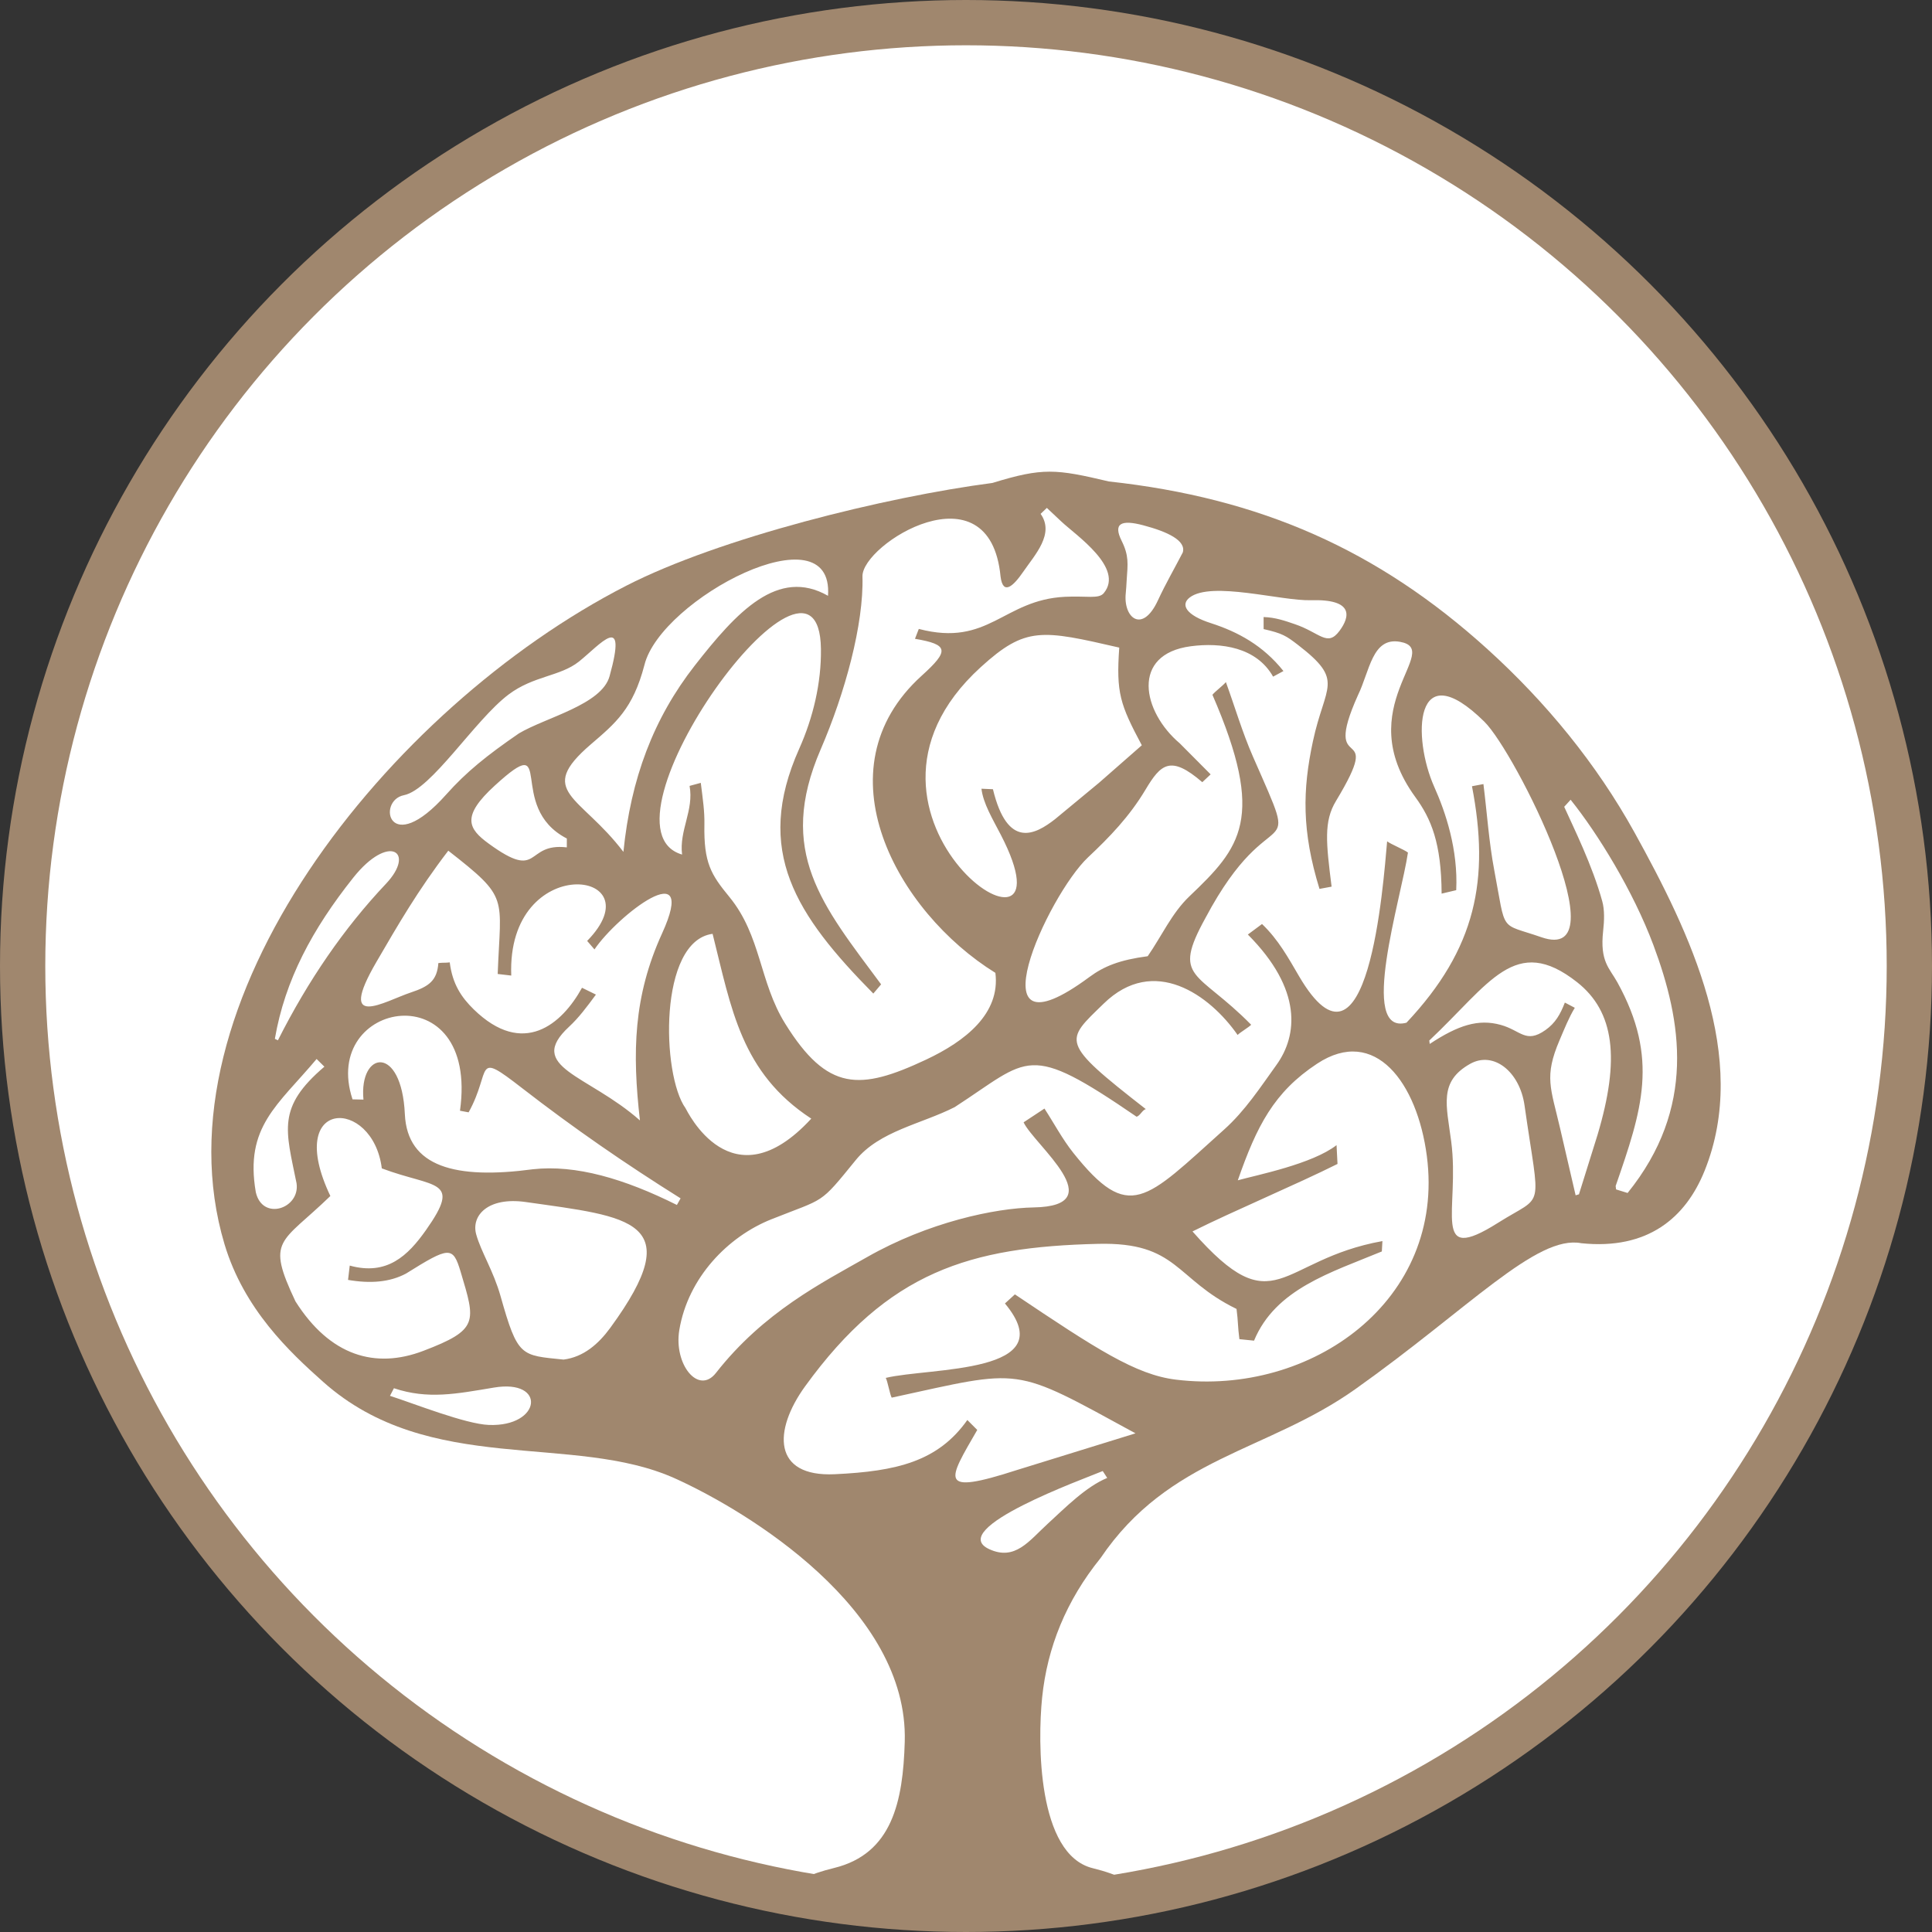
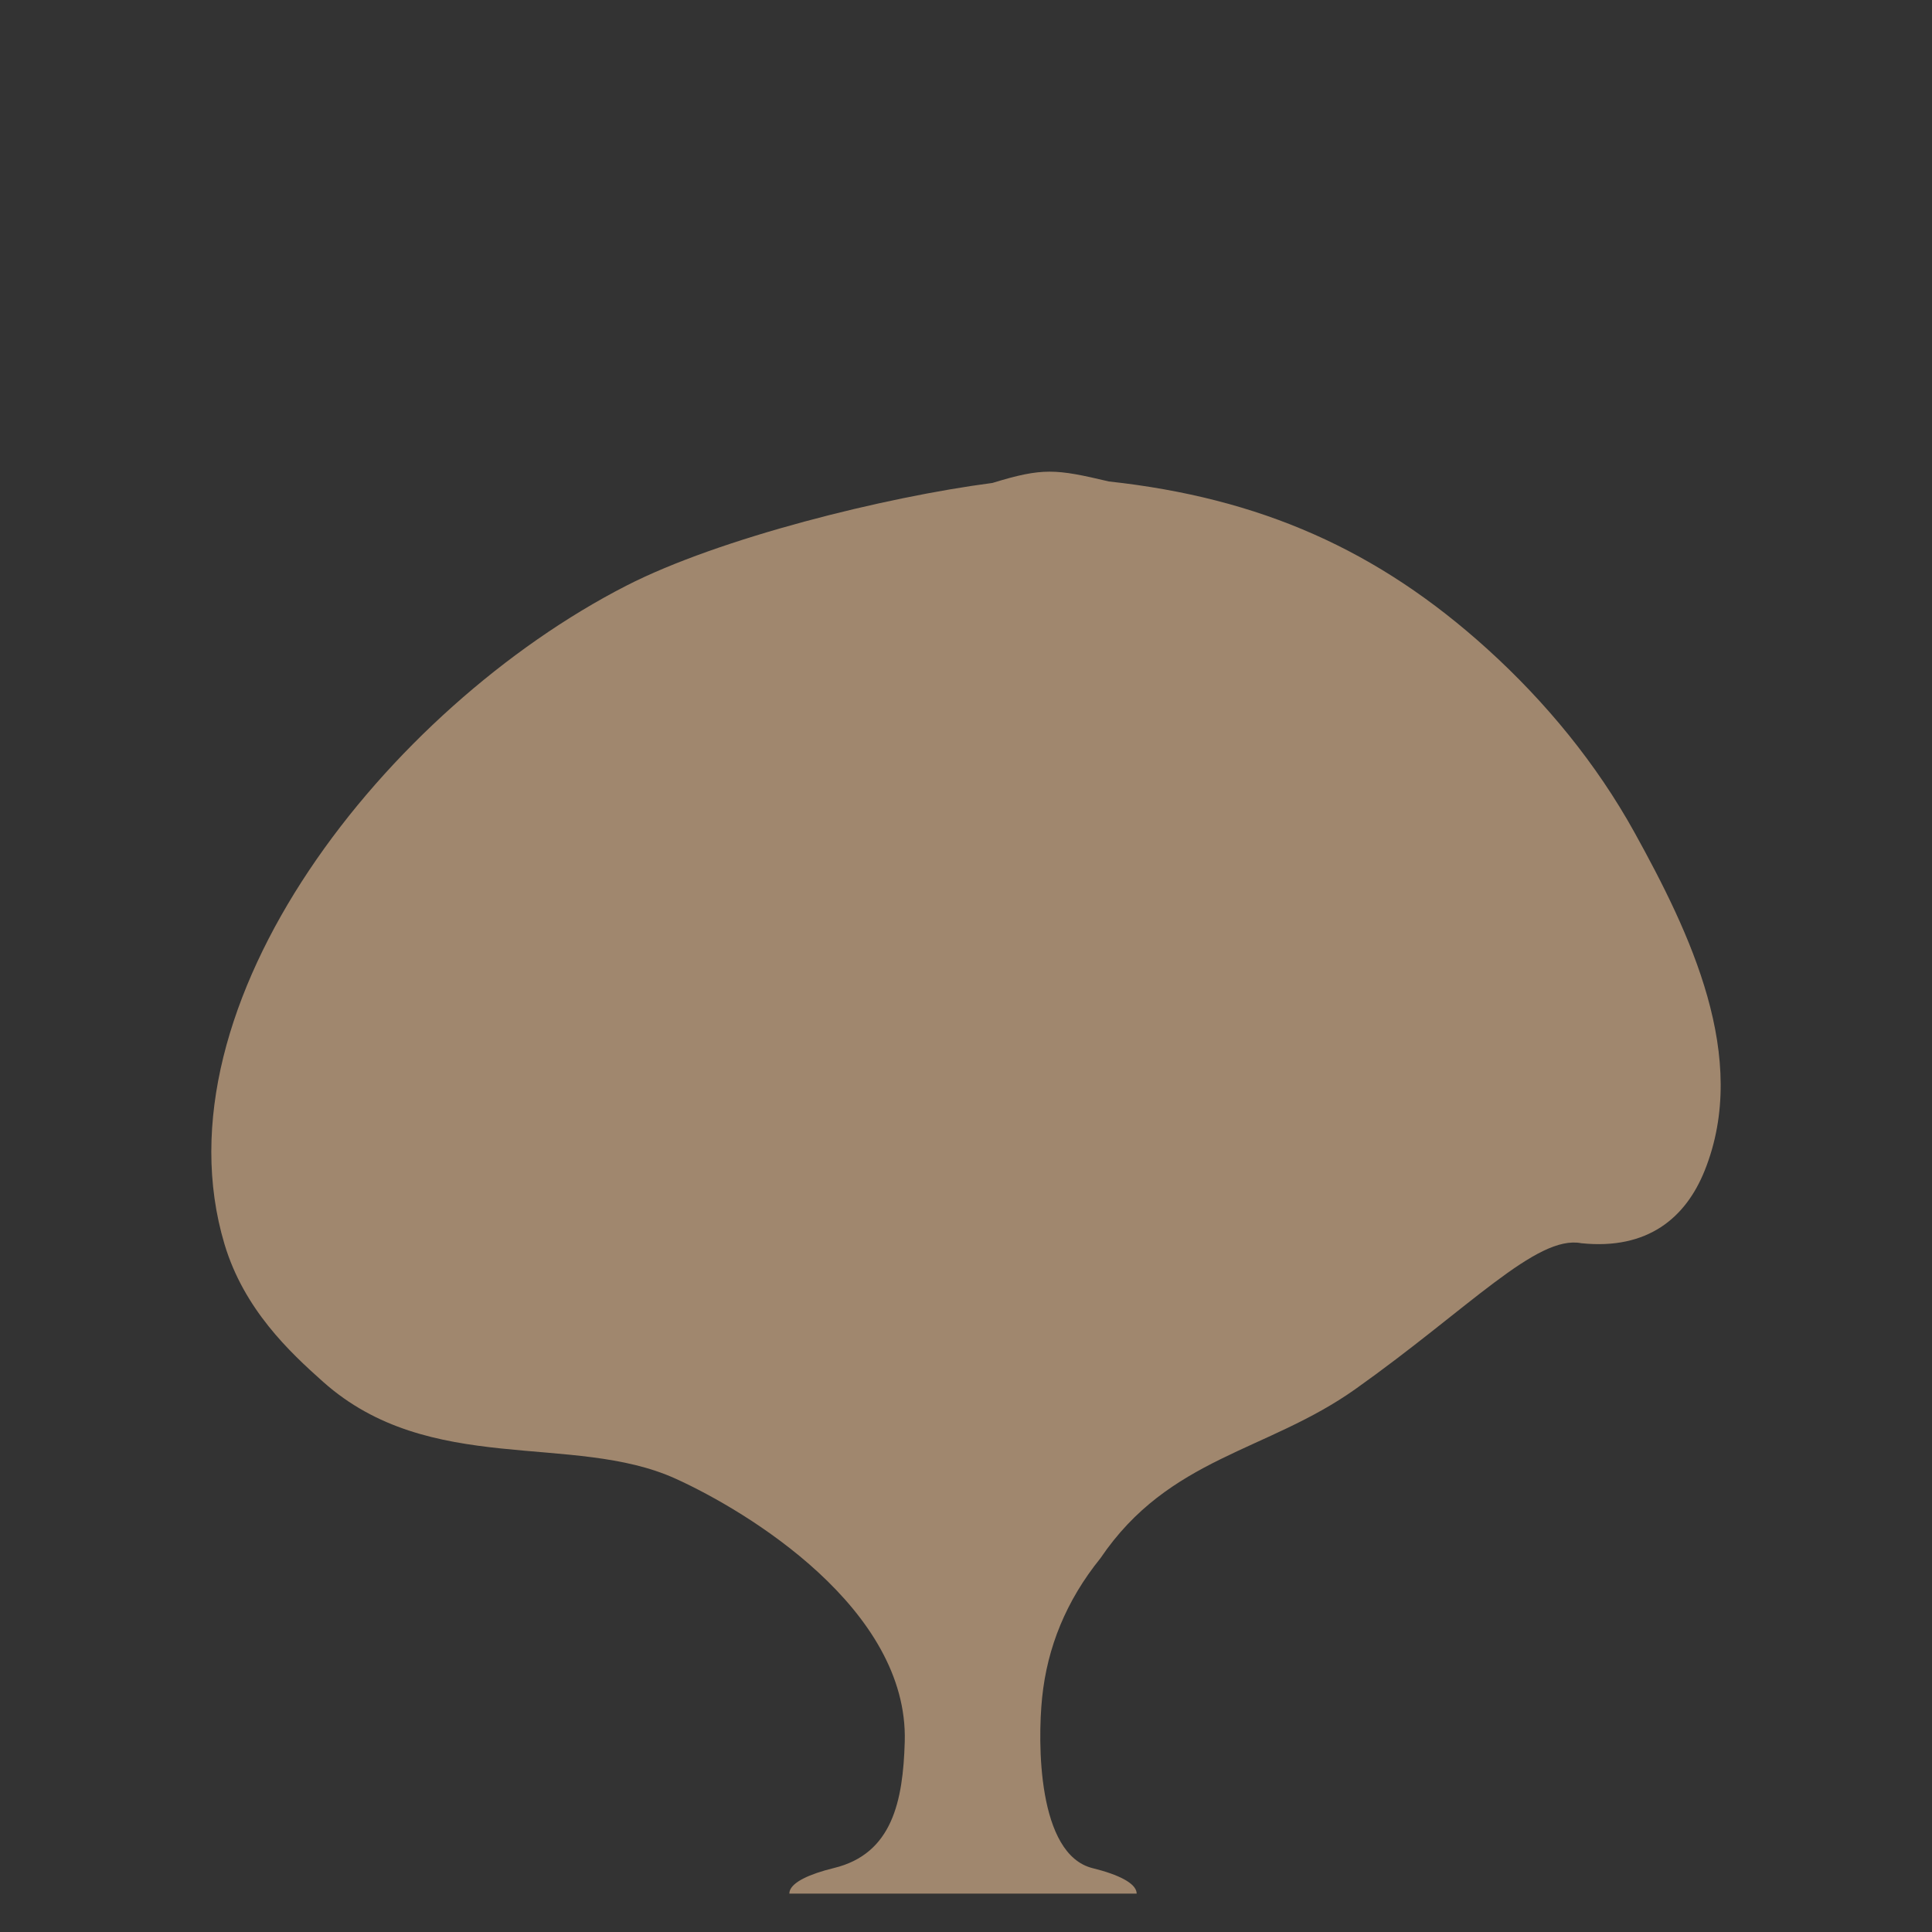
<svg xmlns="http://www.w3.org/2000/svg" width="512px" height="512px" viewBox="0 0 512 512" version="1.1">
  <rect x="0" y="0" width="512" height="512" fill="#333333" stroke="none" />
  <title>gtla-pwa</title>
  <g id="Page-1" stroke="none" stroke-width="1" fill="none" fill-rule="evenodd">
    <g id="gtla-pwa">
-       <circle id="Oval" stroke="#A0876E" stroke-width="12" fill="#FFFFFF" cx="256" cy="256" r="250" />
      <g id="three" transform="translate(56, 125)">
        <path d="M233.572,370.087 C240.542,371.807 244.883,374.055 245.206,376.526 C245.218,376.625 245.226,376.723 245.226,376.822 L153.186,376.822 C153.186,376.562 153.229,376.302 153.316,376.05 C154.111,373.744 158.401,371.658 165.021,370.04 C180.469,366.277 183.307,352.356 183.768,336.585 C184.787,301.419 142.186,275.545 123.014,266.854 C95.845,254.543 57.904,266.39 29.629,241.201 C20.73,233.278 8.651,221.954 3.491,204.704 C-15.574,140.939 46.769,62.612 109.963,30.224 C134.711,17.539 178.742,6.68 206.997,2.988 C220.41,-1.133 223.787,-0.727 237.862,2.591 C277.976,6.96 309.159,20.715 338.221,47.058 C353.618,61.014 367.079,77.368 377.186,95.657 C391.796,122.098 407.835,155.207 395.744,185.249 C390.722,197.729 380.681,206.282 363.076,204.467 C351.198,202.153 333.31,221.75 303.185,243.129 C279.759,259.762 253.786,261.124 235.65,287.919 C226.519,299.219 221.54,311.589 220.174,324.88 C218.966,336.692 218.879,366.462 233.572,370.087" id="tree" fill="#A0876E" />
-         <path d="M172.562,27.78 C172.924,40.378 167.953,58.629 161.487,73.593 C149.75,100.762 161.927,114.864 177.501,135.865 L175.439,138.306 C154.965,117.532 143.685,100.549 155.787,73.451 C159.475,65.198 161.683,55.98 161.557,46.939 C161.046,9.675 99.847,94.216 124.757,101.466 C123.958,95.039 127.937,89.737 126.745,83.271 L129.716,82.464 C130.295,87.116 130.732,89.981 130.673,93.476 C130.488,103.651 132.397,106.736 137.289,112.691 C145.755,123.019 145.188,135.196 152.088,146.284 C163.289,164.294 171.869,164.046 189.372,155.836 C199.829,150.932 209.142,143.611 207.788,132.819 C181.638,116.631 160.814,78.902 188.262,54.067 C195.602,47.431 195.445,45.81 186.479,44.29 L187.491,41.673 C206.064,46.534 209.83,33.955 226.243,33.156 C231.989,32.873 235.177,33.801 236.507,32.192 C242.022,25.536 229.163,16.869 225.29,13.233 C223.999,12.024 222.712,10.812 221.425,9.6 L219.772,11.178 C223.539,16.468 218.277,22.002 215.14,26.563 C212.633,30.204 209.811,32.983 209.157,27.78 C206.296,-1.916 172.322,19.18 172.562,27.78 L172.562,27.78 Z M241.238,18.31 C243.21,22.277 242.883,24.395 242.58,28.767 C242.506,29.913 242.462,31.062 242.34,32.2 C241.636,38.686 246.729,43.094 250.885,34.053 C252.877,29.74 255.27,25.619 257.45,21.4 C258.371,18.263 253.451,15.921 246.981,14.209 C241.081,12.646 238.956,13.717 241.238,18.31 L241.238,18.31 Z M163.431,32.892 C165.072,9.683 119.109,33.668 114.78,51.233 C111.73,62.903 107.113,66.642 100.556,72.278 C85.871,84.892 97.793,85.707 109.211,100.758 C111.159,81.362 117.181,65.379 128.134,51.363 C139.288,37.088 150.171,25.339 163.431,32.892 L163.431,32.892 Z M78.783,59.05 C85.403,54.067 92.452,54.28 97.423,50.324 C103.079,45.814 110.392,36.777 105.535,54.224 C103.445,61.758 88.709,65.095 81.526,69.35 C73.009,75.206 67.566,79.587 62.264,85.538 C46.973,102.71 43.77,87.175 51.039,85.735 C58.317,84.294 69.821,65.8 78.783,59.05 L78.783,59.05 Z M157.358,242.393 C148.876,254.11 148.746,266.452 165.202,265.685 C181.658,264.913 192.576,262.304 200.357,251.315 C201.235,252.193 202.108,253.071 202.982,253.948 C195.28,267.303 192.245,271.439 213.475,264.579 C223.952,261.336 234.437,258.093 244.918,254.85 C211.956,236.867 215.451,237.768 180.312,245.392 C179.859,244.683 179.19,240.869 178.733,240.157 C190.494,237.331 225.971,239.197 210.318,220.431 C211.2,219.628 212.078,218.825 212.959,218.022 C234.559,232.518 244.981,239.303 255.58,240.614 C291.534,245.045 327.13,219.632 322.124,181.336 C319.597,162.007 308.419,146.772 293.061,156.879 C281.592,164.428 277.047,173.425 272.032,187.791 C277.22,186.362 291.735,183.489 298.198,178.475 L298.454,183.457 C287.614,188.877 270.863,195.926 260.024,201.342 C282.136,226.453 282.628,208.899 310.355,203.9 L310.202,206.647 C296.706,212.24 282.01,216.574 276.334,230.286 L272.453,229.889 C271.997,226.401 272.15,225.37 271.694,221.883 C255.395,213.948 256.171,204.121 235,204.632 C200.998,205.447 179.414,211.957 157.358,242.393 L157.358,242.393 Z M203.927,51.784 C159.999,91.757 231.005,138.243 209.205,96.188 C206.993,91.914 204.556,87.907 204.096,84.019 L207.138,84.153 C211.003,100.136 218.363,96.176 223.59,92.095 C227.483,88.876 231.371,85.656 235.264,82.436 C239.038,79.123 242.817,75.816 246.591,72.506 C240.805,61.64 239.774,58.621 240.613,46.62 C220.04,41.89 215.809,40.965 203.927,51.784 L203.927,51.784 Z M75.13,83.184 C91.799,67.957 77.815,88.753 94.219,97.216 L94.211,99.565 C82.951,98.255 87.454,108.728 73.525,98.577 C68.125,94.638 66.125,91.402 75.13,83.184 L75.13,83.184 Z M16.841,150.306 C19.521,134.704 26.798,121.204 37.61,107.606 C47.06,95.72 54.302,100.73 46.265,109.232 C35.201,120.937 25.653,134.815 17.652,150.688 C17.38,150.562 17.104,150.436 16.841,150.306 L16.841,150.306 Z M43.785,129.871 C33.037,148.318 45.942,140.321 52.936,137.995 C57.659,136.428 59.828,134.881 60.17,130.225 C61.363,130.068 61.993,130.198 63.185,130.04 C63.905,135.795 66.283,139.309 69.542,142.493 C82.648,155.273 92.905,146.453 98.238,136.767 L101.926,138.577 C99.45,141.942 97.344,144.745 94.817,147.086 C83.187,157.851 99.777,159.724 113.591,171.926 C111.533,153.915 111.84,139.065 119.456,122.366 C129.276,100.848 107.652,117.576 101.54,126.604 L99.603,124.353 C118.204,105.3 78.232,100.478 79.487,133.535 L75.894,133.114 C76.661,112.384 79.102,113.171 62.799,100.443 C54.707,110.999 49.461,120.13 43.785,129.871 L43.785,129.871 Z M372.164,189.302 L372.278,190.207 L375.332,191.152 C393.559,168.584 389.714,145.666 382.188,125.506 C376.808,111.109 367.425,95.905 360.23,86.939 L358.53,88.809 C361.104,94.516 365.957,104.237 368.61,113.821 C369.251,116.135 369.161,118.957 368.85,121.724 C367.952,129.848 370.511,131.512 372.62,135.326 C383.771,155.525 379.118,169.226 372.164,189.302 L372.164,189.302 Z M27.904,155.643 C17.62,167.903 8.8,173.59 11.791,190.947 C13.562,198.673 23.567,195.285 22.591,188.586 C19.738,174.468 17.293,168.482 29.967,157.682 L27.904,155.643 Z M65.901,169.355 C71.014,132.575 28.727,140.061 37.425,166.341 L40.318,166.404 C39.106,153.486 50.437,151.687 51.291,170.272 C51.941,184.296 64.779,187.598 85.214,184.867 C96.577,183.599 109.455,187.37 123.384,194.328 L124.364,192.577 C109.506,183.261 96.14,174.039 82.337,163.345 C69.368,153.289 74.465,158.445 68.188,169.784 L65.901,169.355 Z M341.693,146.602 C347.033,148.074 348.336,151.652 353.539,147.992 C356.184,146.134 357.499,143.816 358.703,140.691 L361.34,142.076 C359.754,144.69 358.554,147.732 357.294,150.676 C353.166,160.354 354.945,163.263 357.424,173.941 C358.798,179.884 360.175,185.827 361.557,191.766 C361.848,191.683 362.143,191.593 362.438,191.506 C364.08,186.256 365.721,181.005 367.362,175.755 C373.376,155.635 371.857,143.096 361.931,135.279 C345.546,122.385 338.867,135.606 322.777,150.747 C322.816,151.054 322.852,151.349 322.891,151.656 C330.464,146.657 335.797,144.973 341.693,146.602 L341.693,146.602 Z M132.845,122.476 C118.488,124.365 119.314,159.823 125.667,168.675 C126.009,169.166 137.816,194.466 158.995,171.449 C140.39,159.291 137.84,142.352 132.845,122.476 L132.845,122.476 Z M45.183,184.634 C59.186,189.893 66.539,187.311 56.896,200.976 C52.106,207.769 46.568,213.122 36.685,210.394 L36.237,214.188 C42.184,215.212 47.308,214.799 51.606,212.504 C63.11,205.321 64.024,205.183 66.086,212.075 C70.041,225.323 70.962,227.362 56.183,232.994 C43.451,237.851 31.451,234.336 22.3,219.876 C14.432,203.227 18.352,204.731 31.549,191.955 C19.116,165.817 42.813,165.75 45.183,184.634 L45.183,184.634 Z M328.59,177.526 C330.928,195.568 322.911,210.485 340.992,199.059 C353.48,191.168 352.103,196.706 348.014,167.923 C346.746,159.008 339.815,153.435 333.589,156.938 C325.221,161.649 327.339,167.879 328.59,177.526 L328.59,177.526 Z M236.236,264.843 L237.424,266.665 C231.753,269.022 226.428,274.438 221.602,278.866 C216.698,283.357 213.007,288.706 206.154,285.541 C194.516,280.161 231.403,266.87 236.236,264.843 L236.236,264.843 Z M83.325,193.549 C73.324,192.124 68.806,197.146 70.203,202.145 C71.502,206.797 74.753,211.78 76.638,218.443 C81.227,234.71 81.991,234.135 93.357,235.304 C98.675,234.615 102.603,231.164 105.732,226.889 C126.627,198.303 111.053,197.493 83.325,193.549 L83.325,193.549 Z M47.347,244.912 L48.394,242.896 C57.435,245.911 64.941,244.384 74.914,242.719 C88.898,240.385 87.473,253.145 73.572,252.626 C67.365,252.398 53.629,246.927 47.347,244.912 L47.347,244.912 Z M291.432,34.065 C302.791,33.731 301.795,38.41 298.977,42.193 C295.746,46.534 293.845,42.692 287.146,40.41 C284.497,39.504 281.954,38.611 278.869,38.524 L278.873,41.716 C283.836,42.838 284.863,43.511 287.98,45.912 C300.457,55.531 295.147,56.377 291.924,71.515 C289.2,84.278 288.937,95.204 293.679,110.566 L296.887,109.972 C295.423,98.322 294.777,92.685 298.04,87.285 C311.481,65.028 293.766,81.767 303.861,59.262 C307.01,52.819 307.64,43.798 314.976,45.081 C326.748,47.144 301.59,62.234 319.069,86.223 C323.253,91.965 325.973,98.369 326.044,111.821 L329.913,110.904 C330.432,100.175 327.114,90.269 324.099,83.546 C318.274,70.531 318.644,47.817 337.367,66.252 C345.644,74.411 373.734,130.749 352.489,123.377 C341.181,119.453 343.204,122.566 339.984,105.563 C338.571,98.089 338.083,90.438 337.123,82.787 L334.089,83.361 C338.835,107.988 335.234,126.372 316.728,146.028 C303.873,149.456 315.362,113.045 317.121,100.935 C316.11,100.148 312.615,98.739 311.603,97.959 C310.588,109.302 306.577,165.006 288.244,133.677 C285.434,128.875 282.777,123.999 278.448,119.874 L274.693,122.661 C289.248,137.263 287.866,149.448 282.281,157.205 C277.967,163.208 273.945,169.379 268.435,174.318 C247.449,193.148 243.293,199.154 228.415,180.49 C225.519,176.849 223.334,172.685 220.792,168.781 C220.02,169.312 216.037,171.898 215.262,172.429 C218.08,178.408 239.015,194.608 217.915,194.982 C207.697,195.167 190.025,198.89 173.786,208.143 C161.837,214.944 146.408,222.674 133.727,238.85 C129.095,244.758 122.522,236.575 124.021,227.484 C126.328,213.571 136.931,202.7 148.416,198.126 C162.88,192.36 161.006,194.45 170.783,182.434 C177.061,174.72 188.124,172.902 196.996,168.403 C217.06,155.407 216.01,150.955 245.217,170.949 C246.186,170.631 246.674,169.233 247.642,168.919 C224.629,150.983 226.215,150.983 236.492,140.966 C249.799,127.986 264.601,138.68 271.981,149.275 C272.512,148.677 275.043,147.169 275.571,146.571 C261.287,132.048 254.447,134.649 263.44,118.304 C281.372,84.526 289.543,106.331 276.047,75.513 C273.237,69.102 271.265,62.348 268.872,55.763 C268.167,56.641 266.01,58.247 265.306,59.125 C279.565,91.977 272.772,99.609 259.198,112.546 C254.534,116.993 251.83,123.117 248.154,128.407 C240.723,129.387 236.566,131.06 232.69,133.929 C200.971,157.383 221.63,112.258 232.355,102.19 C238.062,96.83 243.316,91.387 247.555,84.294 C251.617,77.493 254.179,75.01 262.622,82.287 L264.83,80.217 C262.098,77.469 259.371,74.726 256.639,71.983 C246.721,63.588 243.604,48.364 259.579,46.262 C267.601,45.211 276.968,46.502 281.384,54.319 L284.127,52.835 C278.747,46.077 272.087,42.456 264.901,40.142 C258.28,38.021 256.793,35.234 259.296,33.333 C265.086,28.929 283.493,34.297 291.432,34.065 L291.432,34.065 Z" id="brain" fill="#FFFFFF" />
      </g>
    </g>
  </g>
</svg>